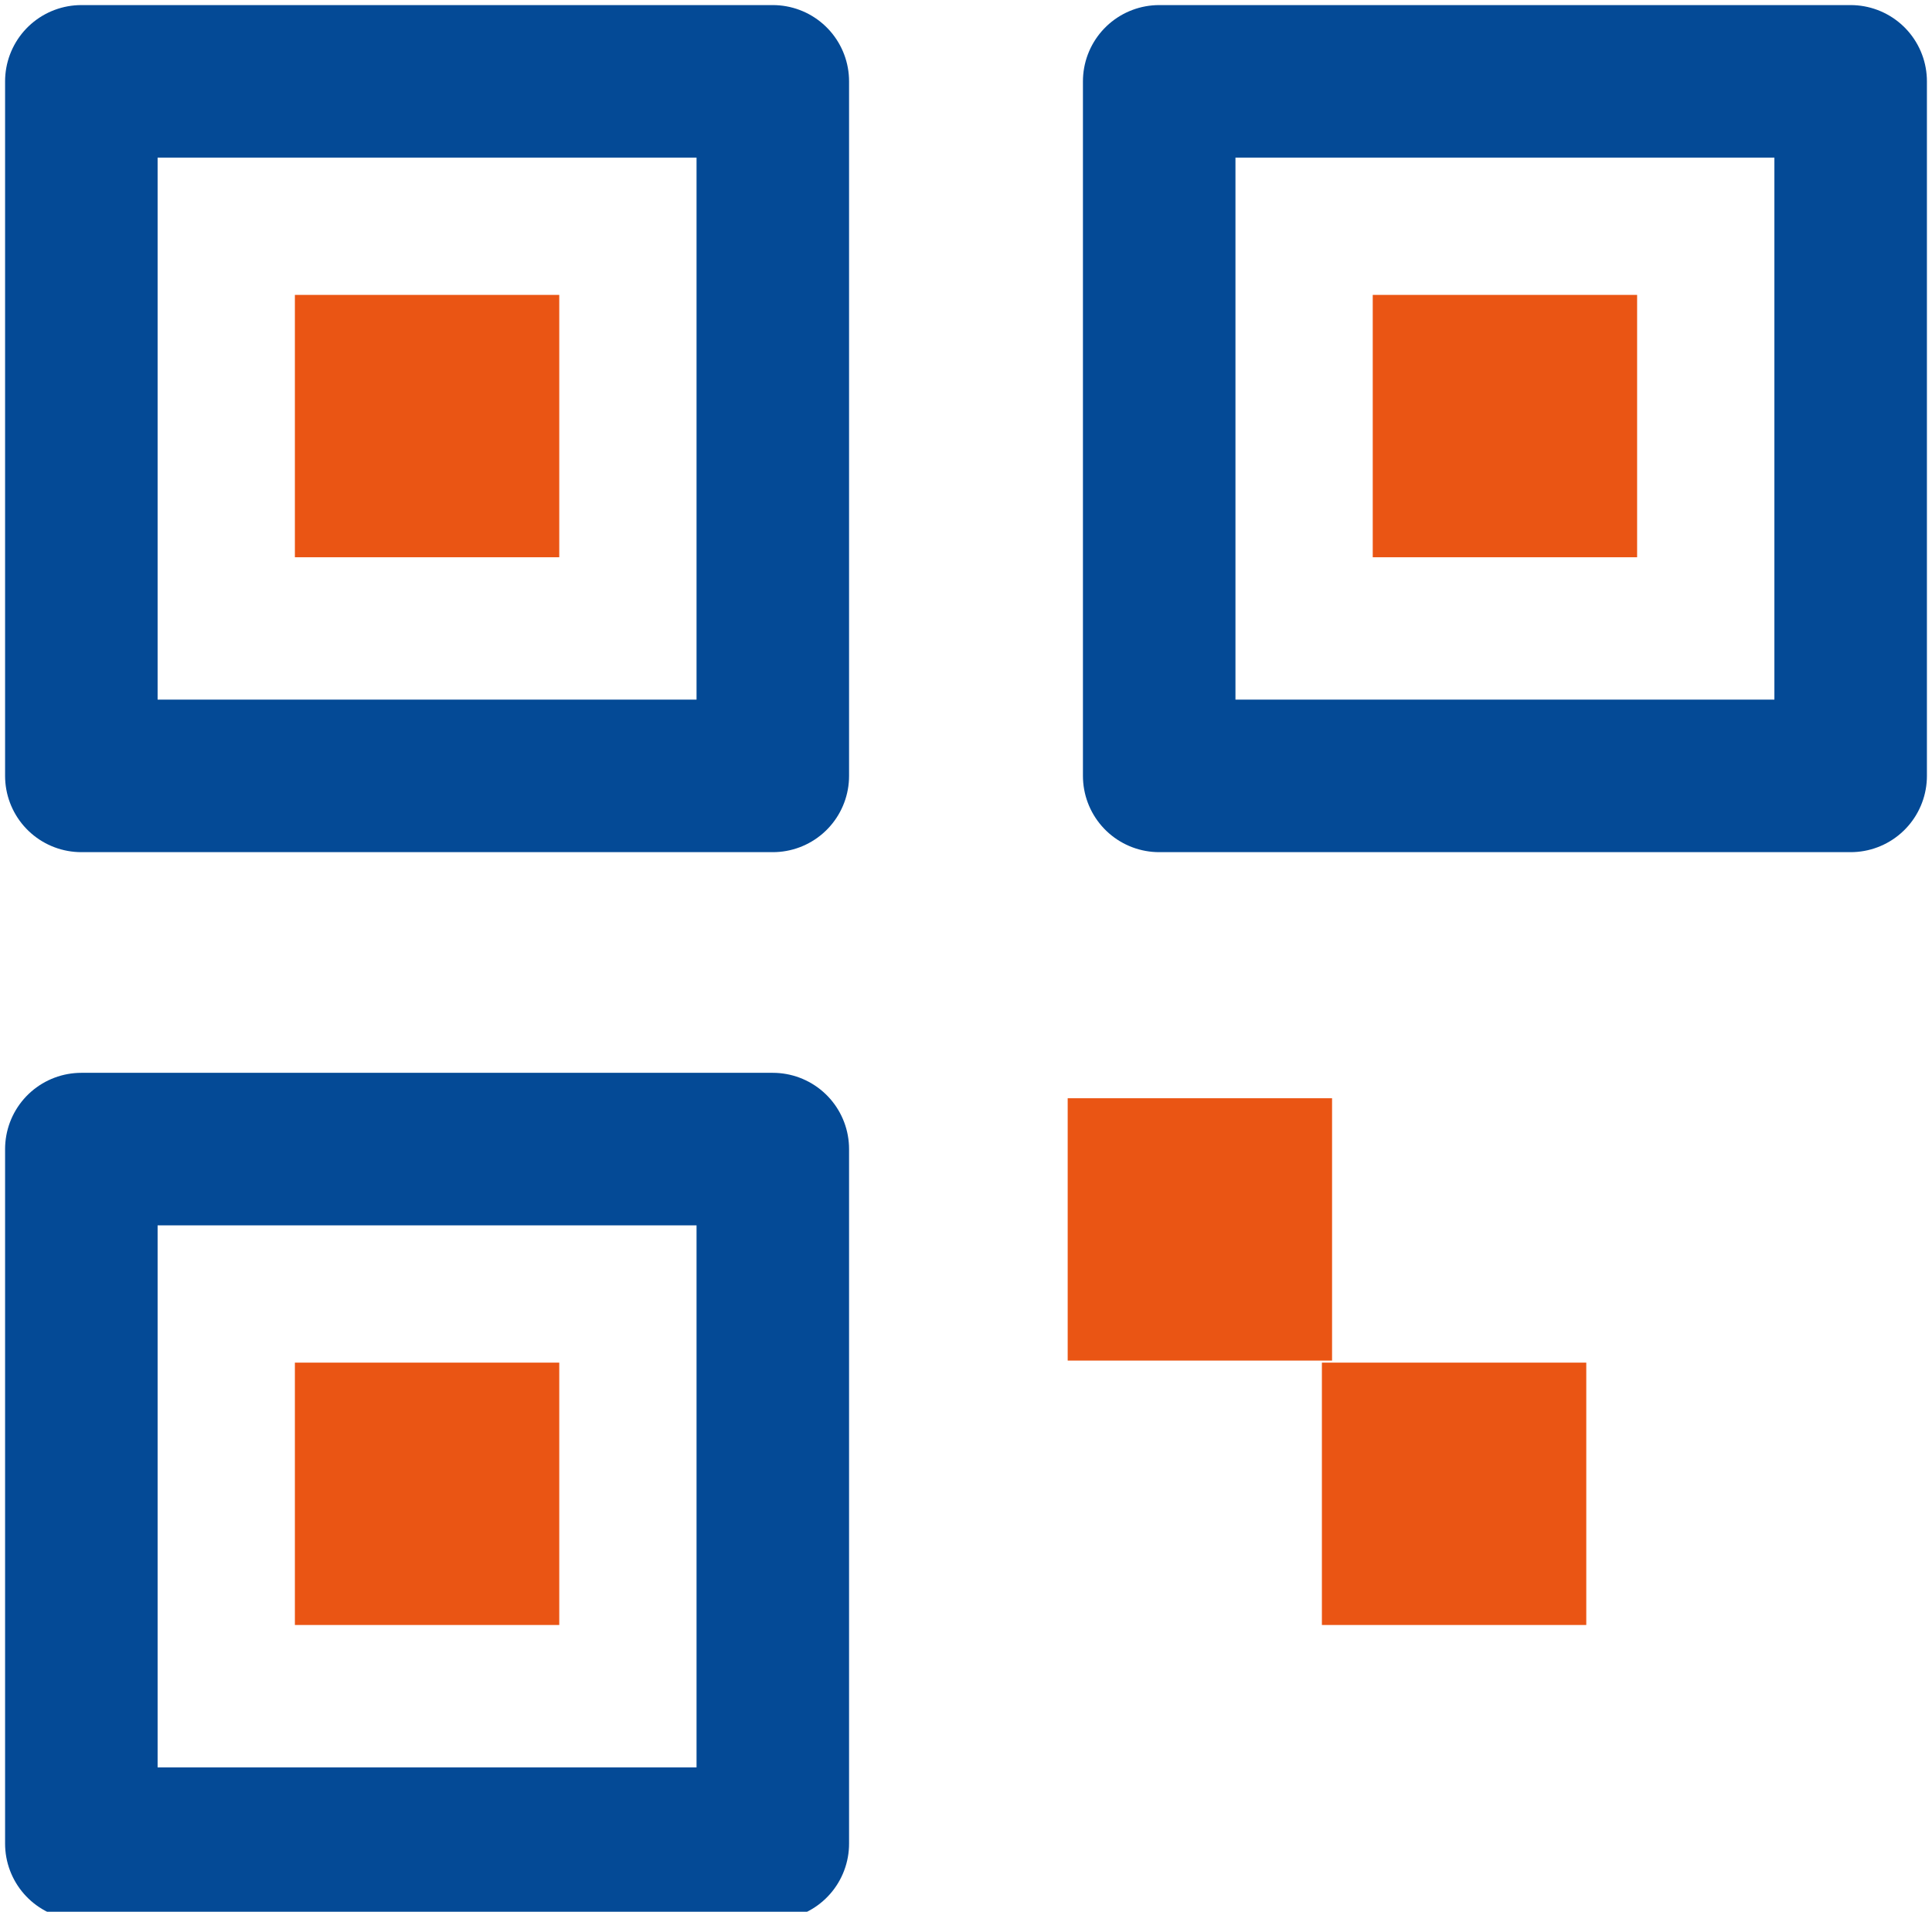
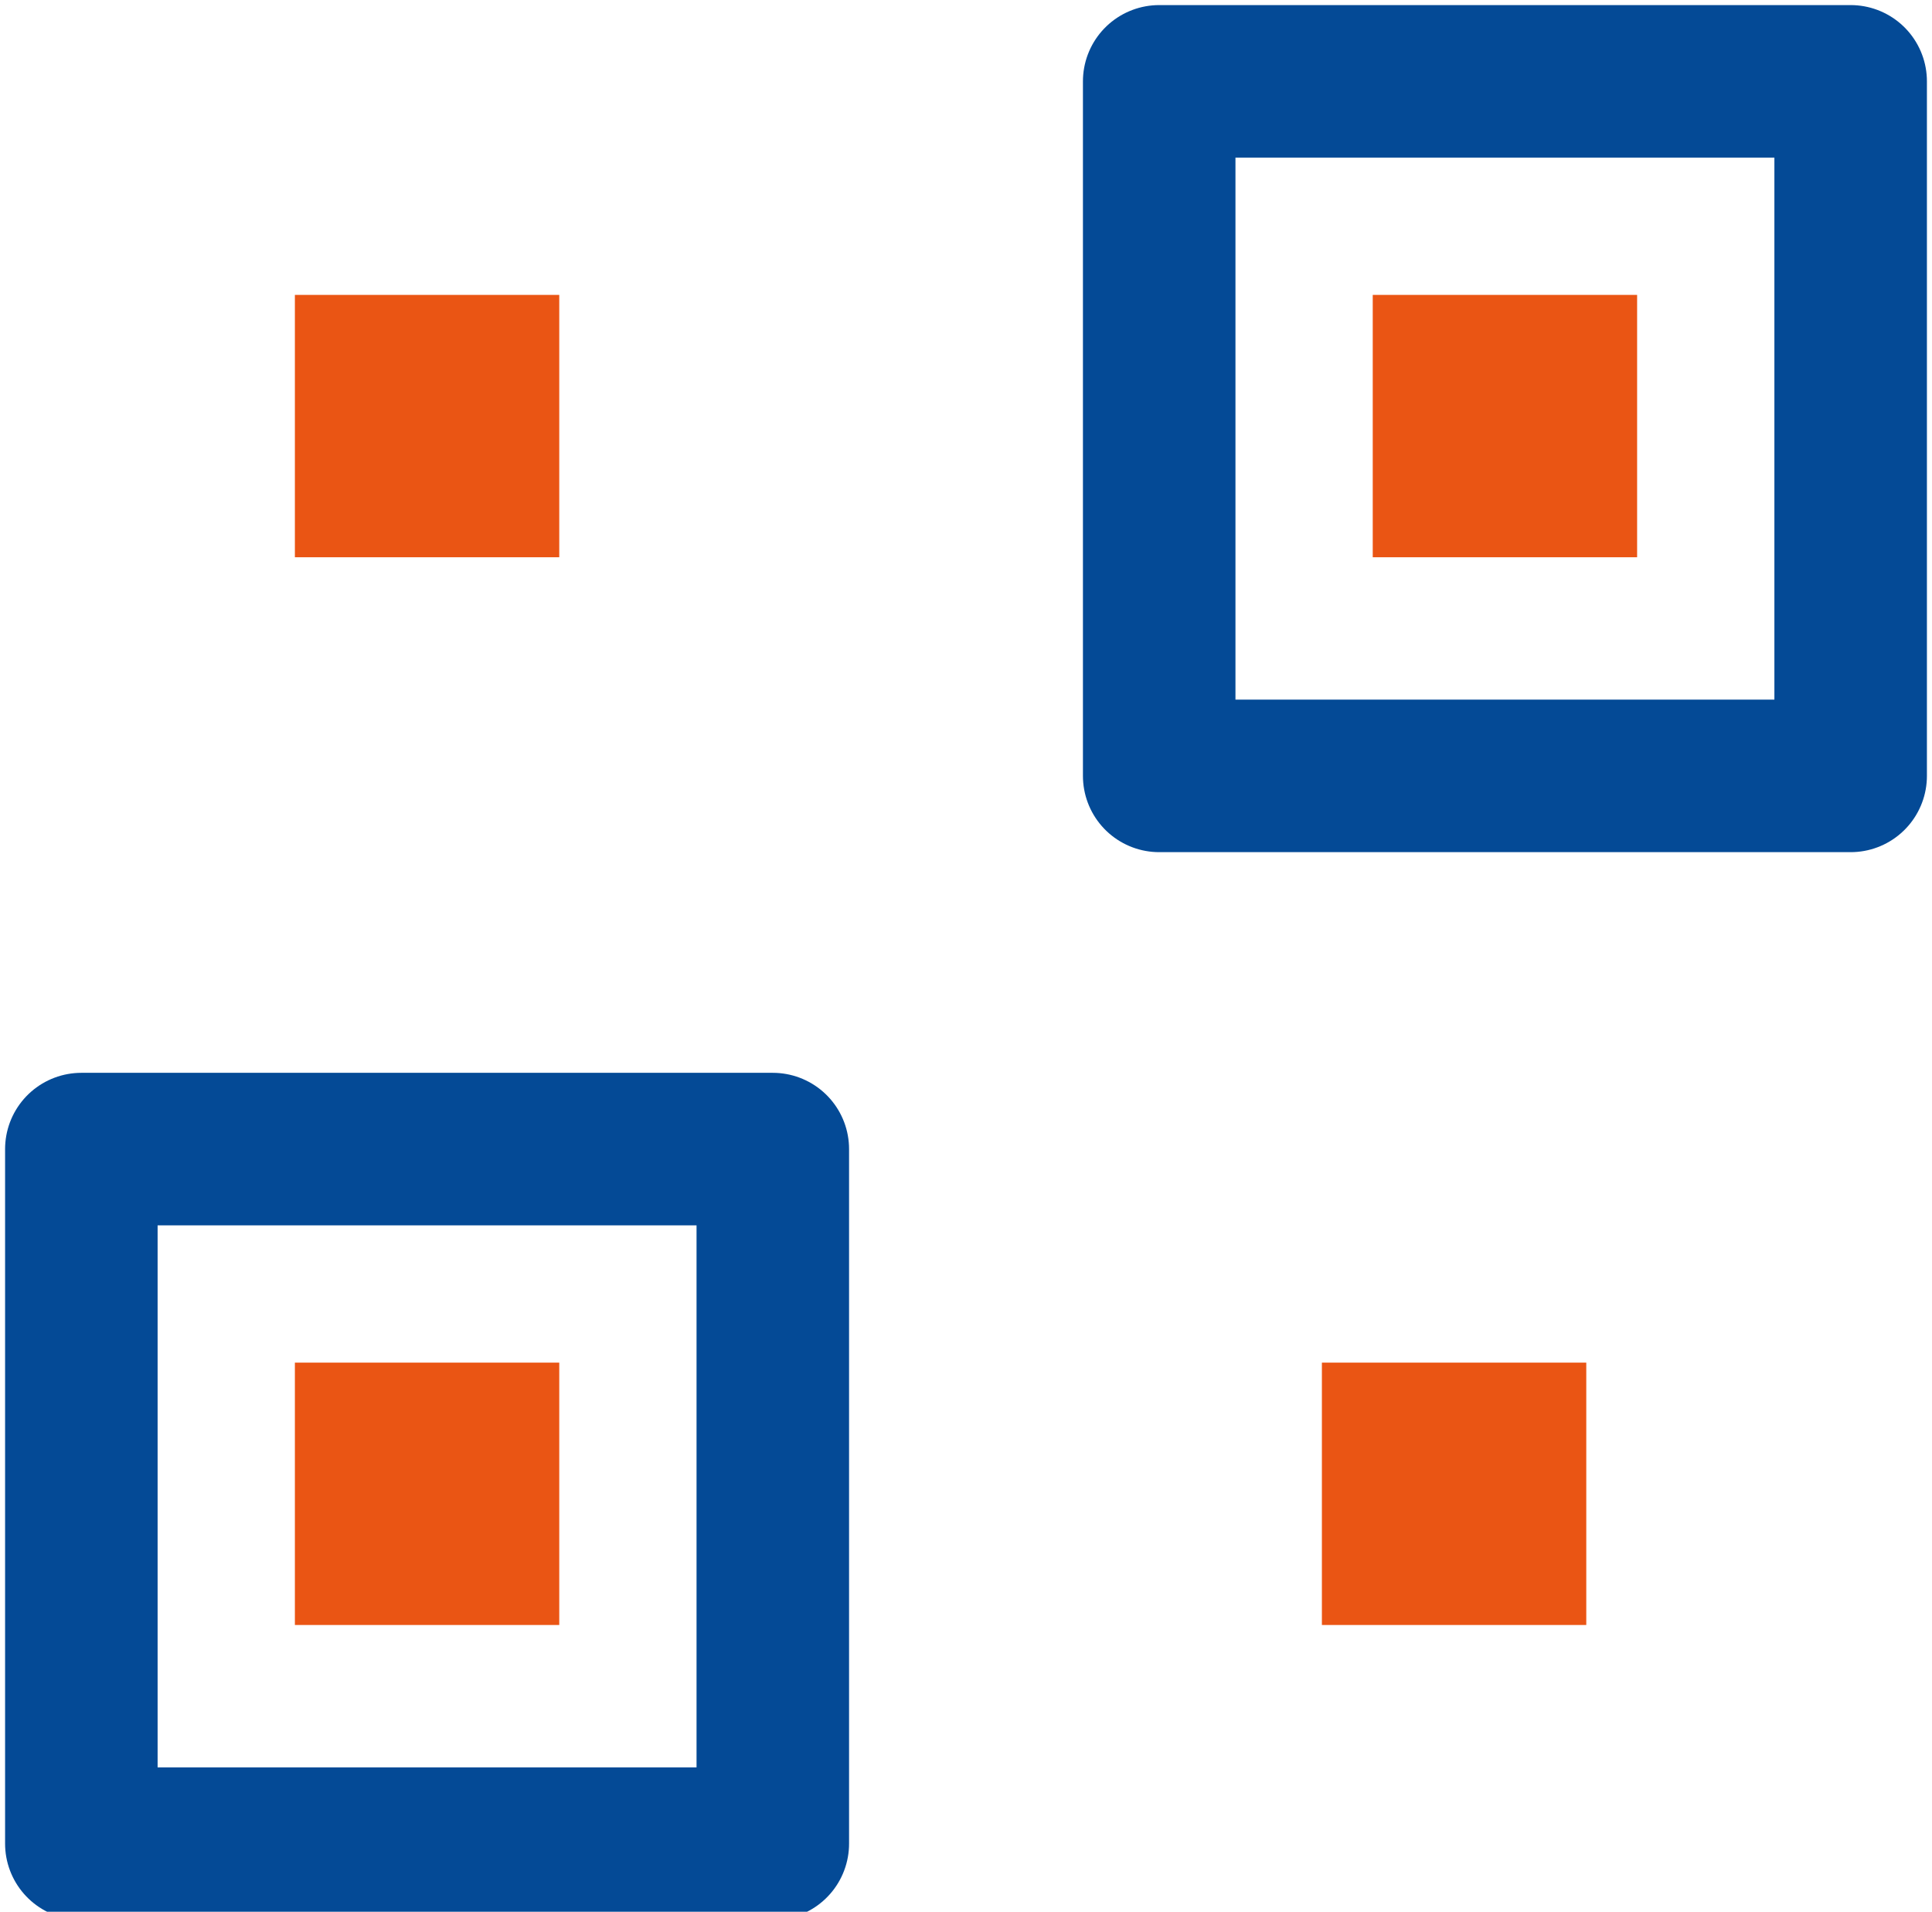
<svg xmlns="http://www.w3.org/2000/svg" viewBox="0 0 19 18.8">
  <defs>
    <clipPath id="a">
      <rect width="19" height="18.83" fill="none" />
    </clipPath>
  </defs>
  <title>icon_service22</title>
  <g>
    <g clip-path="url(#a)">
-       <rect x="0.8" y="0.8" width="6.8" height="6.83" stroke-width="1.5" stroke="#044a96" stroke-linecap="round" stroke-linejoin="round" fill="none" />
      <rect x="0.8" y="11.3" width="6.8" height="6.83" stroke-width="1.5" stroke="#044a96" stroke-linecap="round" stroke-linejoin="round" fill="none" />
      <rect x="11.4" y="0.8" width="6.8" height="6.83" stroke-width="1.5" stroke="#044a96" stroke-linecap="round" stroke-linejoin="round" fill="none" />
    </g>
    <rect x="2.9" y="13.4" width="2.6" height="2.58" fill="#ea5514" />
    <rect x="2.9" y="2.9" width="2.6" height="2.58" fill="#ea5514" />
    <rect x="13.5" y="2.9" width="2.6" height="2.58" fill="#ea5514" />
-     <rect x="10.5" y="10.8" width="2.6" height="2.58" fill="#ea5514" />
    <rect x="13" y="13.4" width="2.6" height="2.58" fill="#ea5514" />
  </g>
</svg>